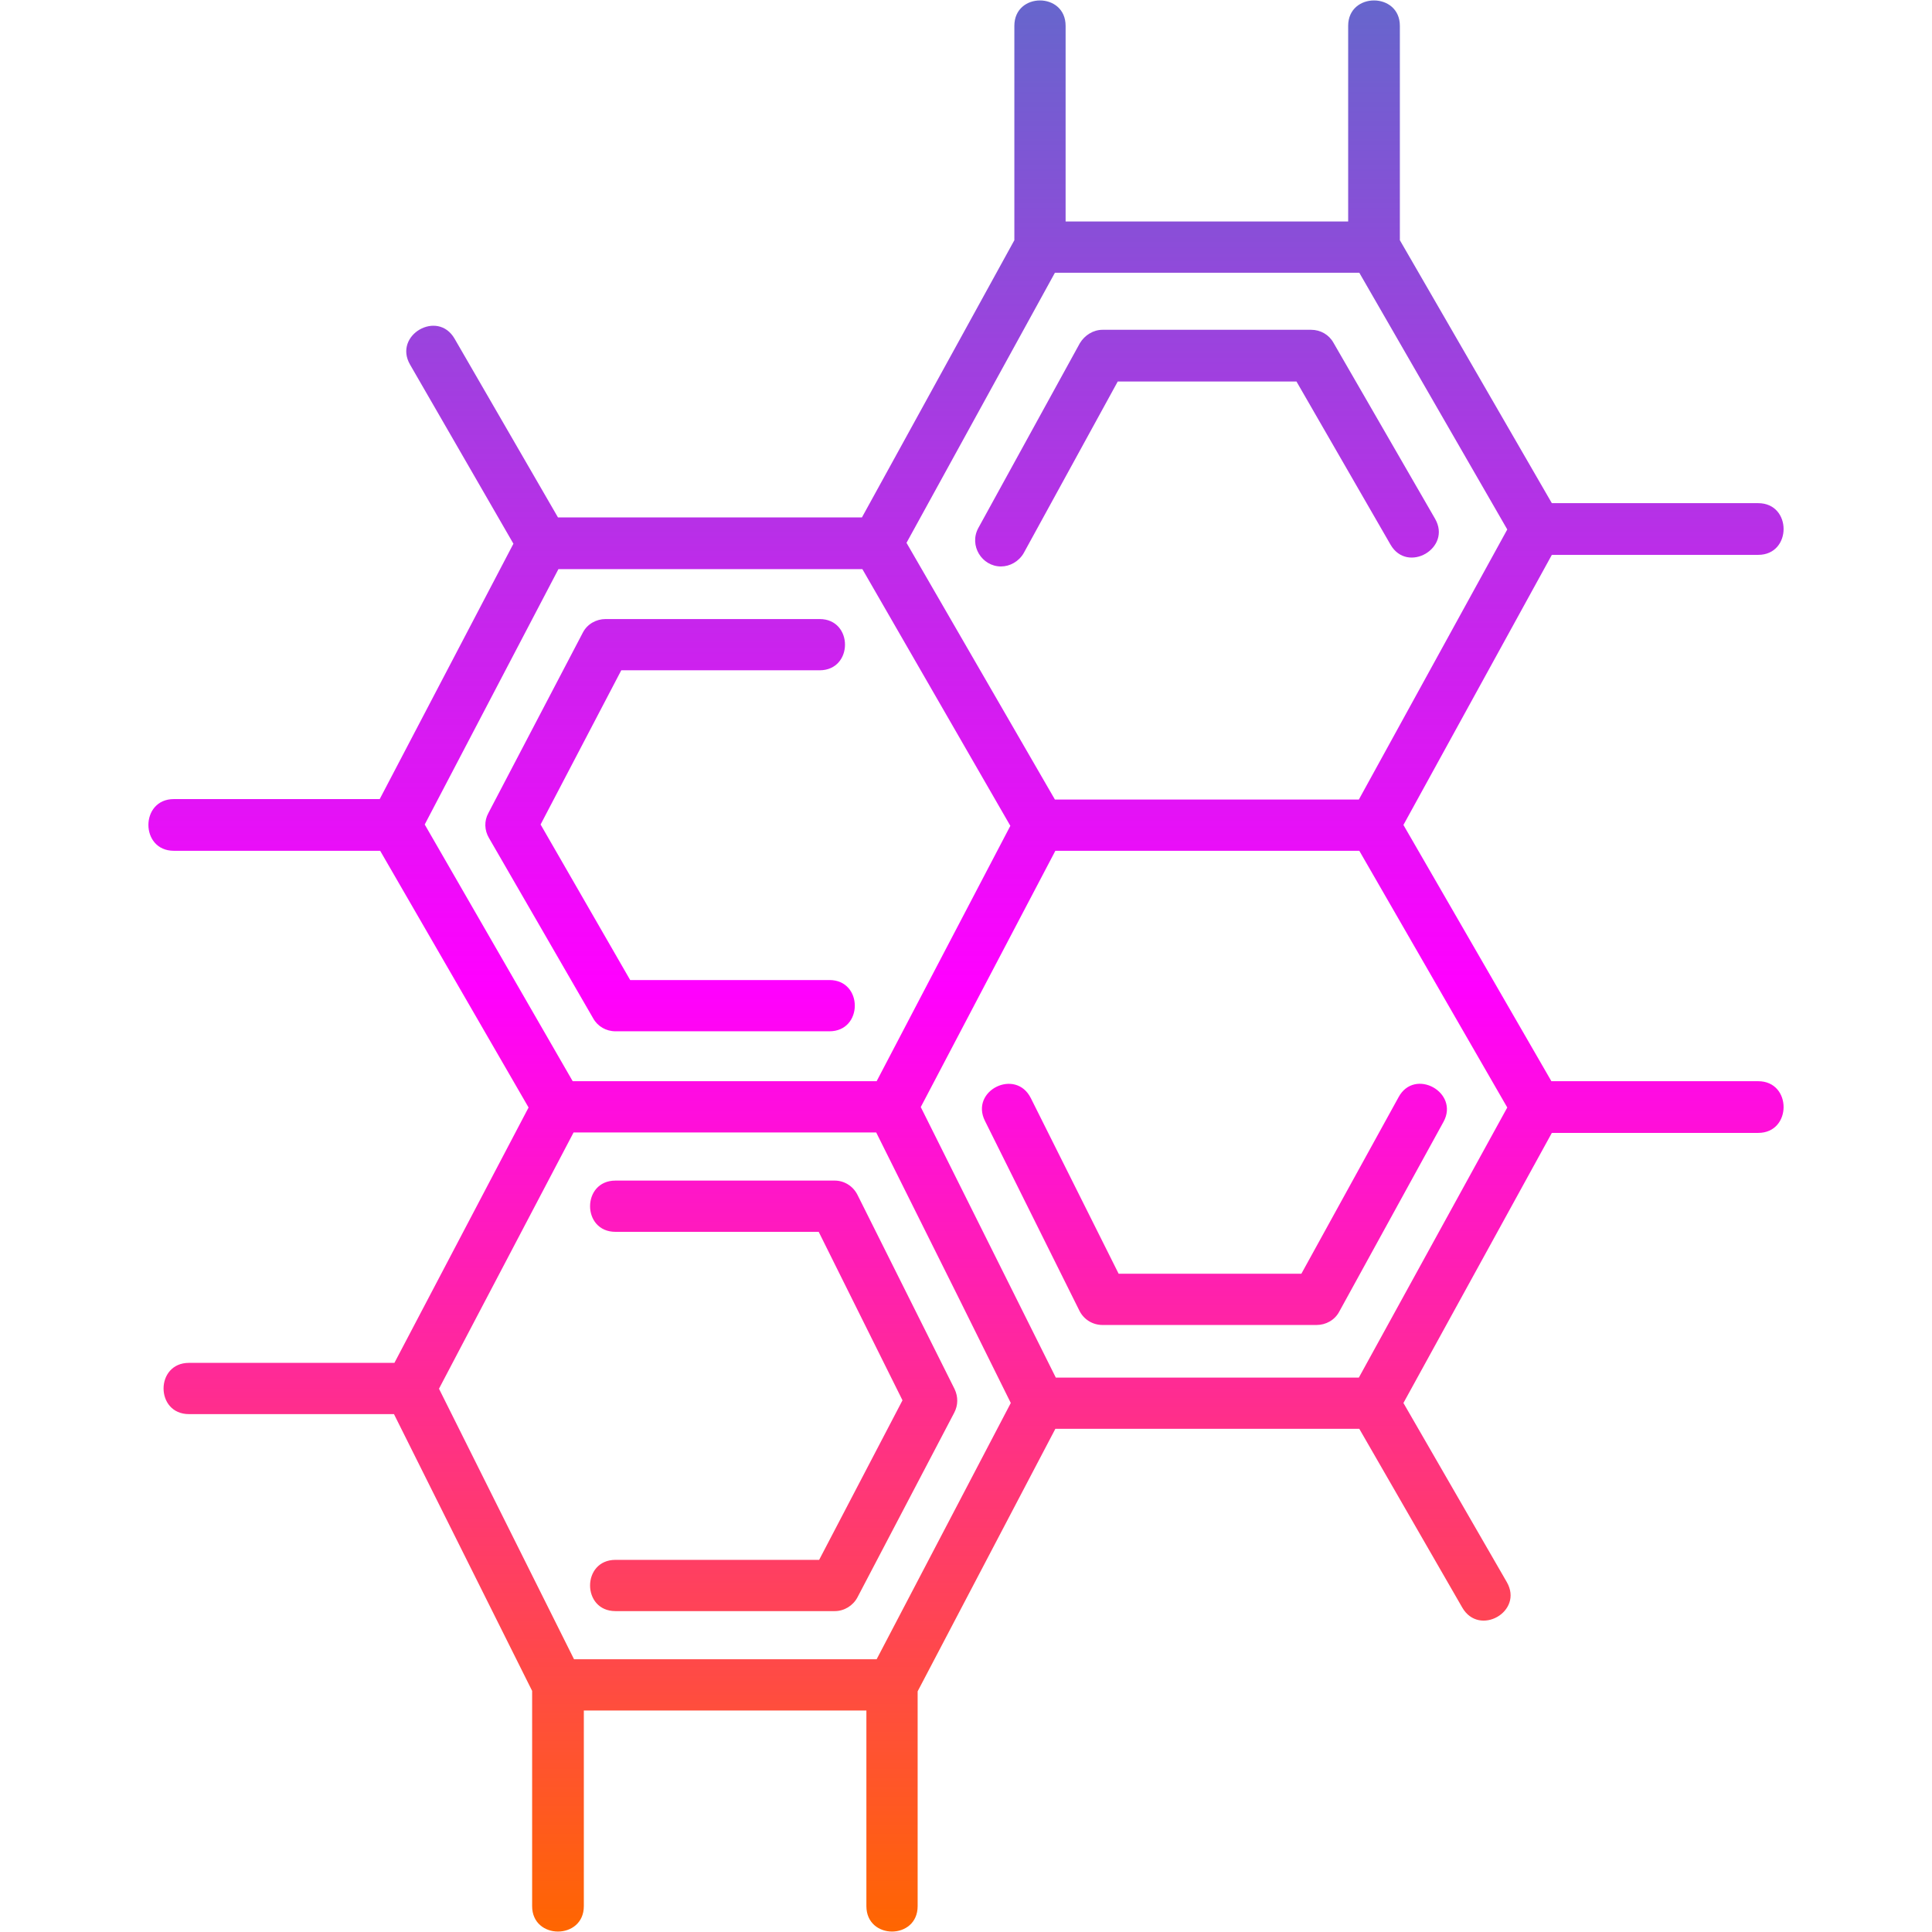
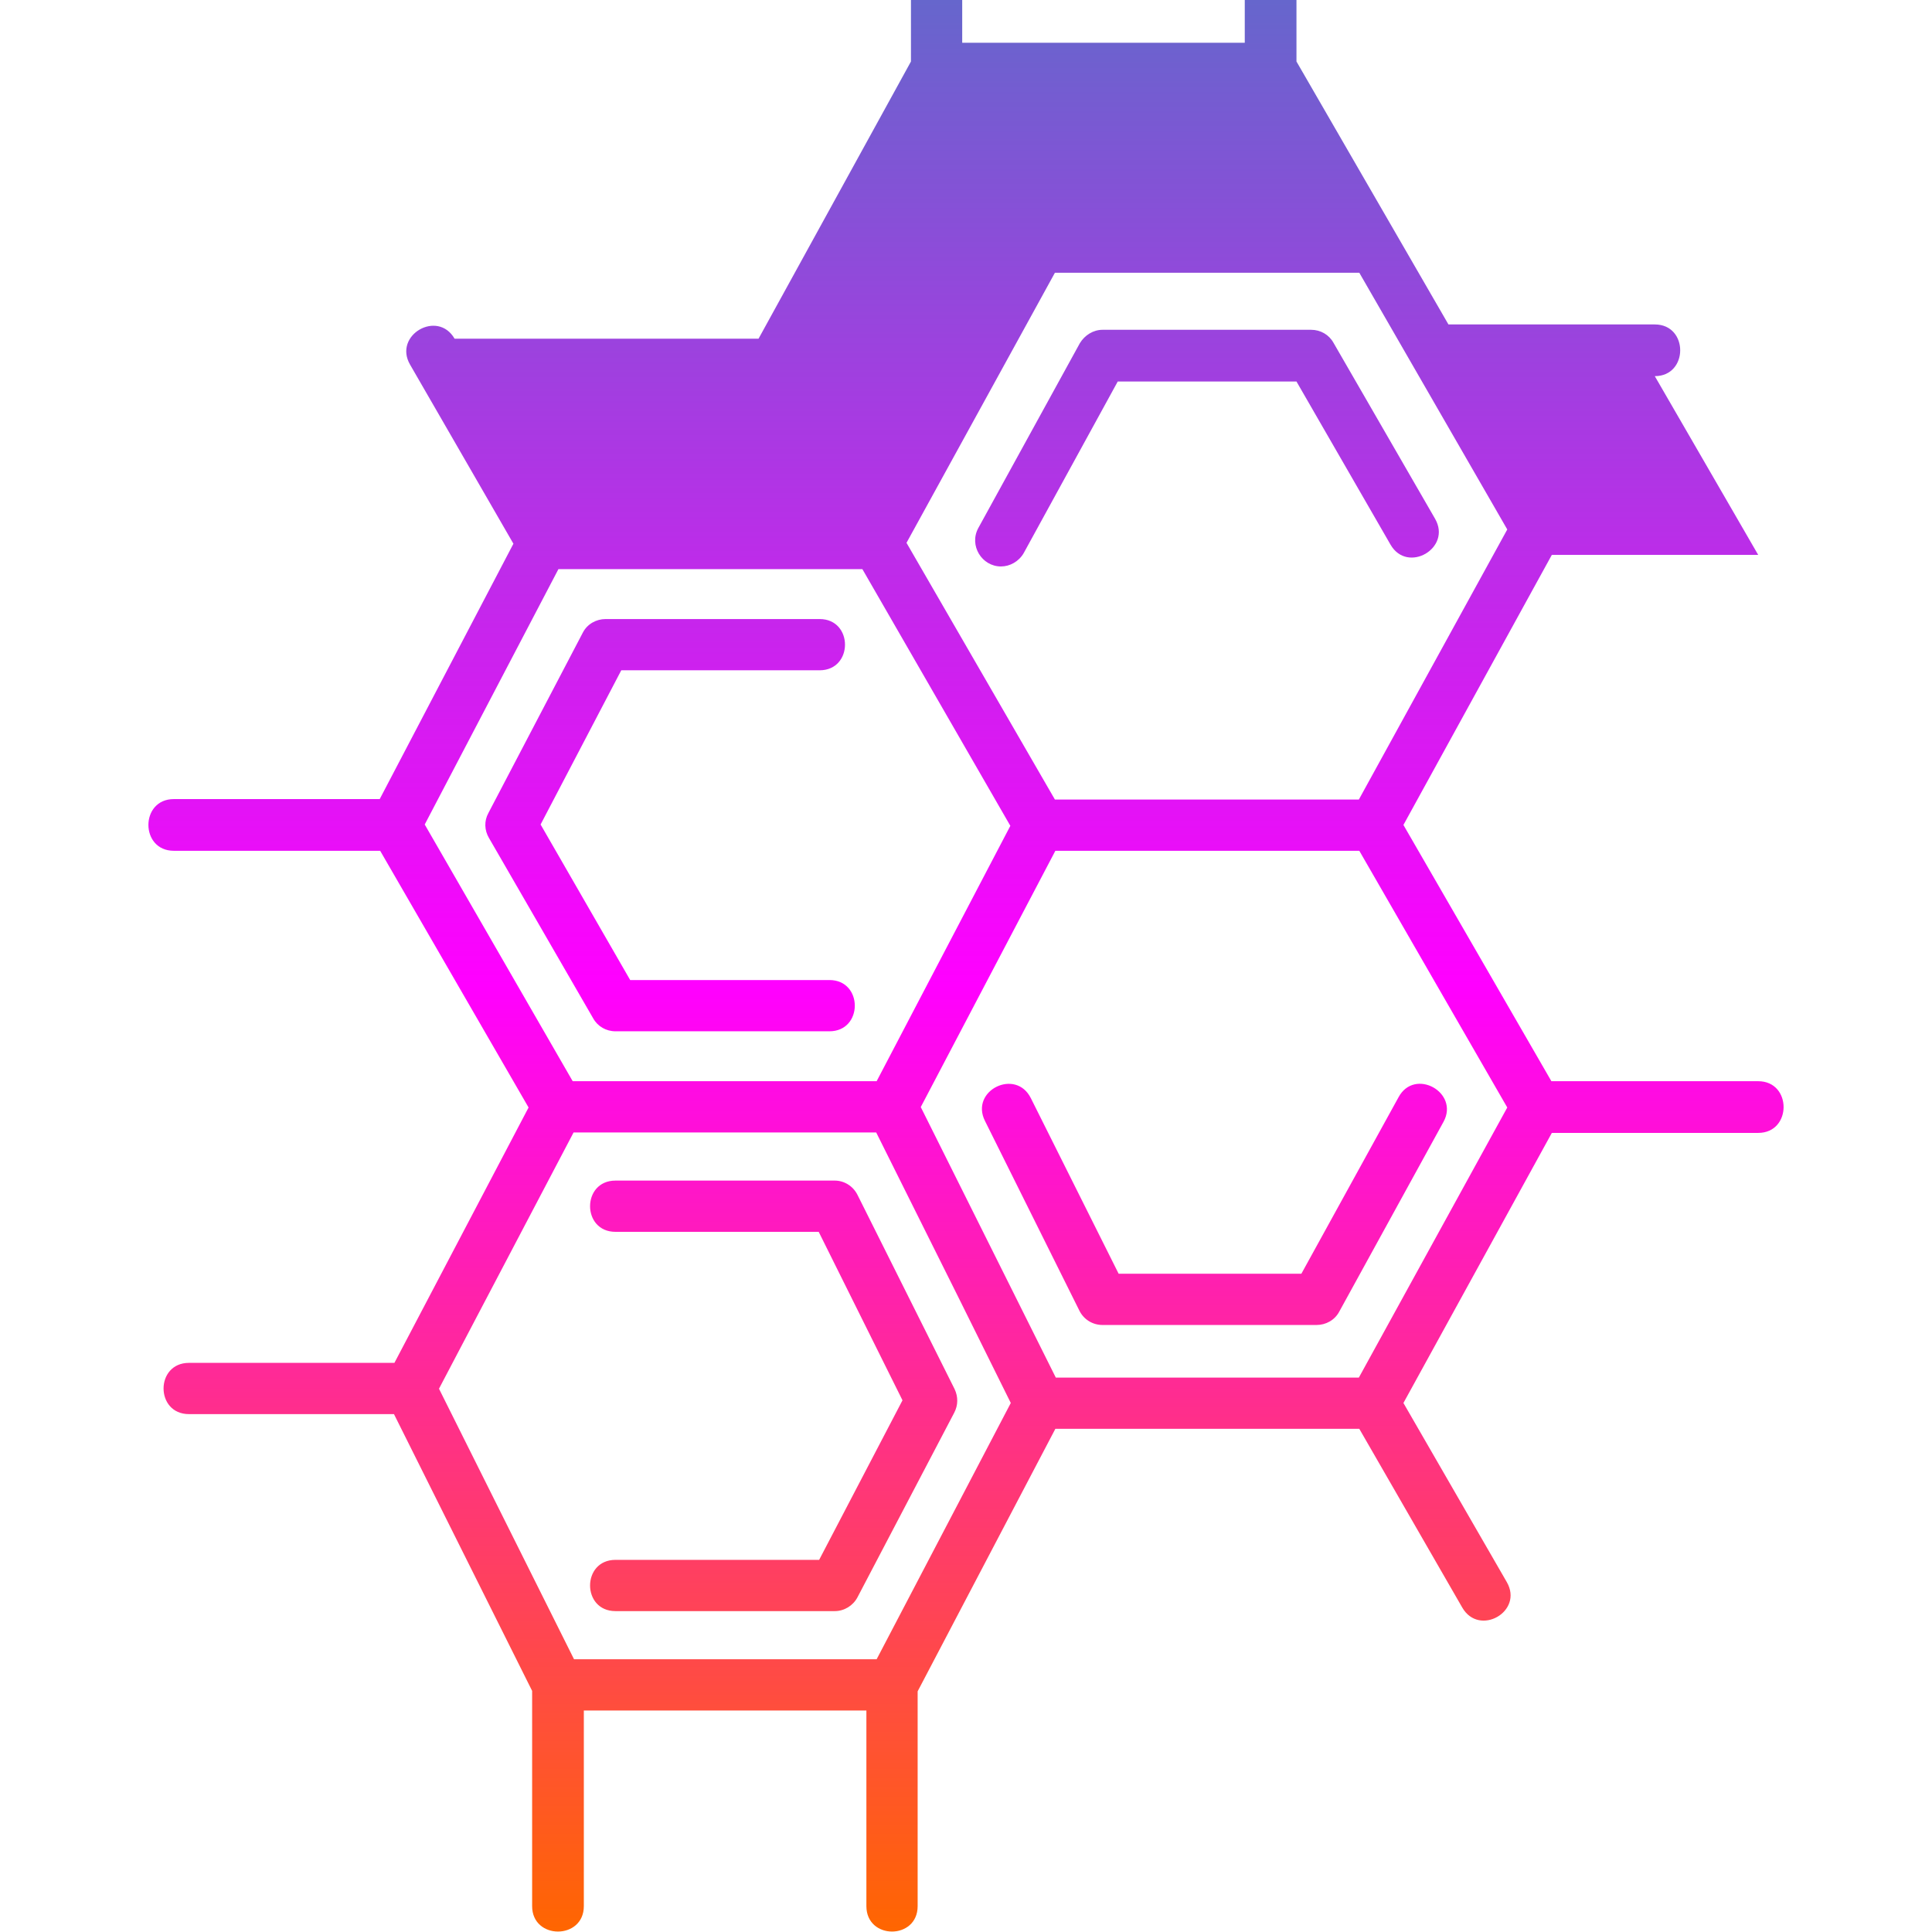
<svg xmlns="http://www.w3.org/2000/svg" clip-rule="evenodd" fill-rule="evenodd" image-rendering="optimizeQuality" shape-rendering="geometricPrecision" text-rendering="geometricPrecision" viewBox="0 0 4335 4335">
  <linearGradient id="id0" gradientUnits="userSpaceOnUse" x1="2167.46" x2="2167.46" y1=".75" y2="4334.17">
    <stop offset="0" stop-color="#66c" />
    <stop offset=".51" stop-color="#f0f" />
    <stop offset="1" stop-color="#f60" />
  </linearGradient>
  <g id="Layer_x0020_1">
-     <path d="m2246 1271c-43 0-72-47-51-86l228-415c11-18 30-30 51-30h468c21 0 40 11 50 29l228 395c38 66-62 124-100 58l-211-366h-401l-211 385c-11 19-31 30-51 30zm1699-26h-463l-333 606 332 575h464c76 0 76 116 0 116h-463l-333 606 232 402c38 66-62 123-100 57l-231-401h-682l-309 589v482c0 76-115 76-115 0v-439h-634v439c0 76-116 76-116 0v-483l-310-621h-460c-76 0-76-115 0-115h461l301-573-333-576h-463c-76 0-76-116 0-116h462l300-573-232-402c-38-66 62-124 100-58l232 401h682l342-622v-481c0-76 115-76 115 0v439h634v-439c0-76 116-76 116 0v481l341 590h463c76 0 76 116 0 116zm-1795 1665-184-369h-679l-302 575 303 607h679l301-575zm219 181h680l333-606-332-576h-682l-302 575zm585-118h-480c-22 0-42-12-52-32l-212-426c-34-68 69-119 103-51l197 394h410l218-396c36-67 137-11 101 55l-234 426c-10 19-30 30-51 30zm-1669-547h682l300-573-332-576h-682l-300 573zm576-112h-480c-21 0-40-11-50-29l-234-405c-10-17-11-38-1-56l212-405c10-19 30-30 51-30h480c76 0 76 115 0 115h-445l-181 346 201 349h447c76 0 76 115 0 115zm12 1301h-492c-76 0-76-115 0-115h457l187-358-188-378h-456c-76 0-76-115 0-115h492c21 0 41 12 51 32l218 436c8 17 8 36-1 53l-217 414c-10 19-30 31-51 31zm494-1821h682l333-606-332-576h-683l-333 606z" fill="url(#id0)" />
+     <path d="m2246 1271c-43 0-72-47-51-86l228-415c11-18 30-30 51-30h468c21 0 40 11 50 29l228 395c38 66-62 124-100 58l-211-366h-401l-211 385c-11 19-31 30-51 30zm1699-26h-463l-333 606 332 575h464c76 0 76 116 0 116h-463l-333 606 232 402c38 66-62 123-100 57l-231-401h-682l-309 589v482c0 76-115 76-115 0v-439h-634v439c0 76-116 76-116 0v-483l-310-621h-460c-76 0-76-115 0-115h461l301-573-333-576h-463c-76 0-76-116 0-116h462l300-573-232-402c-38-66 62-124 100-58h682l342-622v-481c0-76 115-76 115 0v439h634v-439c0-76 116-76 116 0v481l341 590h463c76 0 76 116 0 116zm-1795 1665-184-369h-679l-302 575 303 607h679l301-575zm219 181h680l333-606-332-576h-682l-302 575zm585-118h-480c-22 0-42-12-52-32l-212-426c-34-68 69-119 103-51l197 394h410l218-396c36-67 137-11 101 55l-234 426c-10 19-30 30-51 30zm-1669-547h682l300-573-332-576h-682l-300 573zm576-112h-480c-21 0-40-11-50-29l-234-405c-10-17-11-38-1-56l212-405c10-19 30-30 51-30h480c76 0 76 115 0 115h-445l-181 346 201 349h447c76 0 76 115 0 115zm12 1301h-492c-76 0-76-115 0-115h457l187-358-188-378h-456c-76 0-76-115 0-115h492c21 0 41 12 51 32l218 436c8 17 8 36-1 53l-217 414c-10 19-30 31-51 31zm494-1821h682l333-606-332-576h-683l-333 606z" fill="url(#id0)" />
  </g>
</svg>